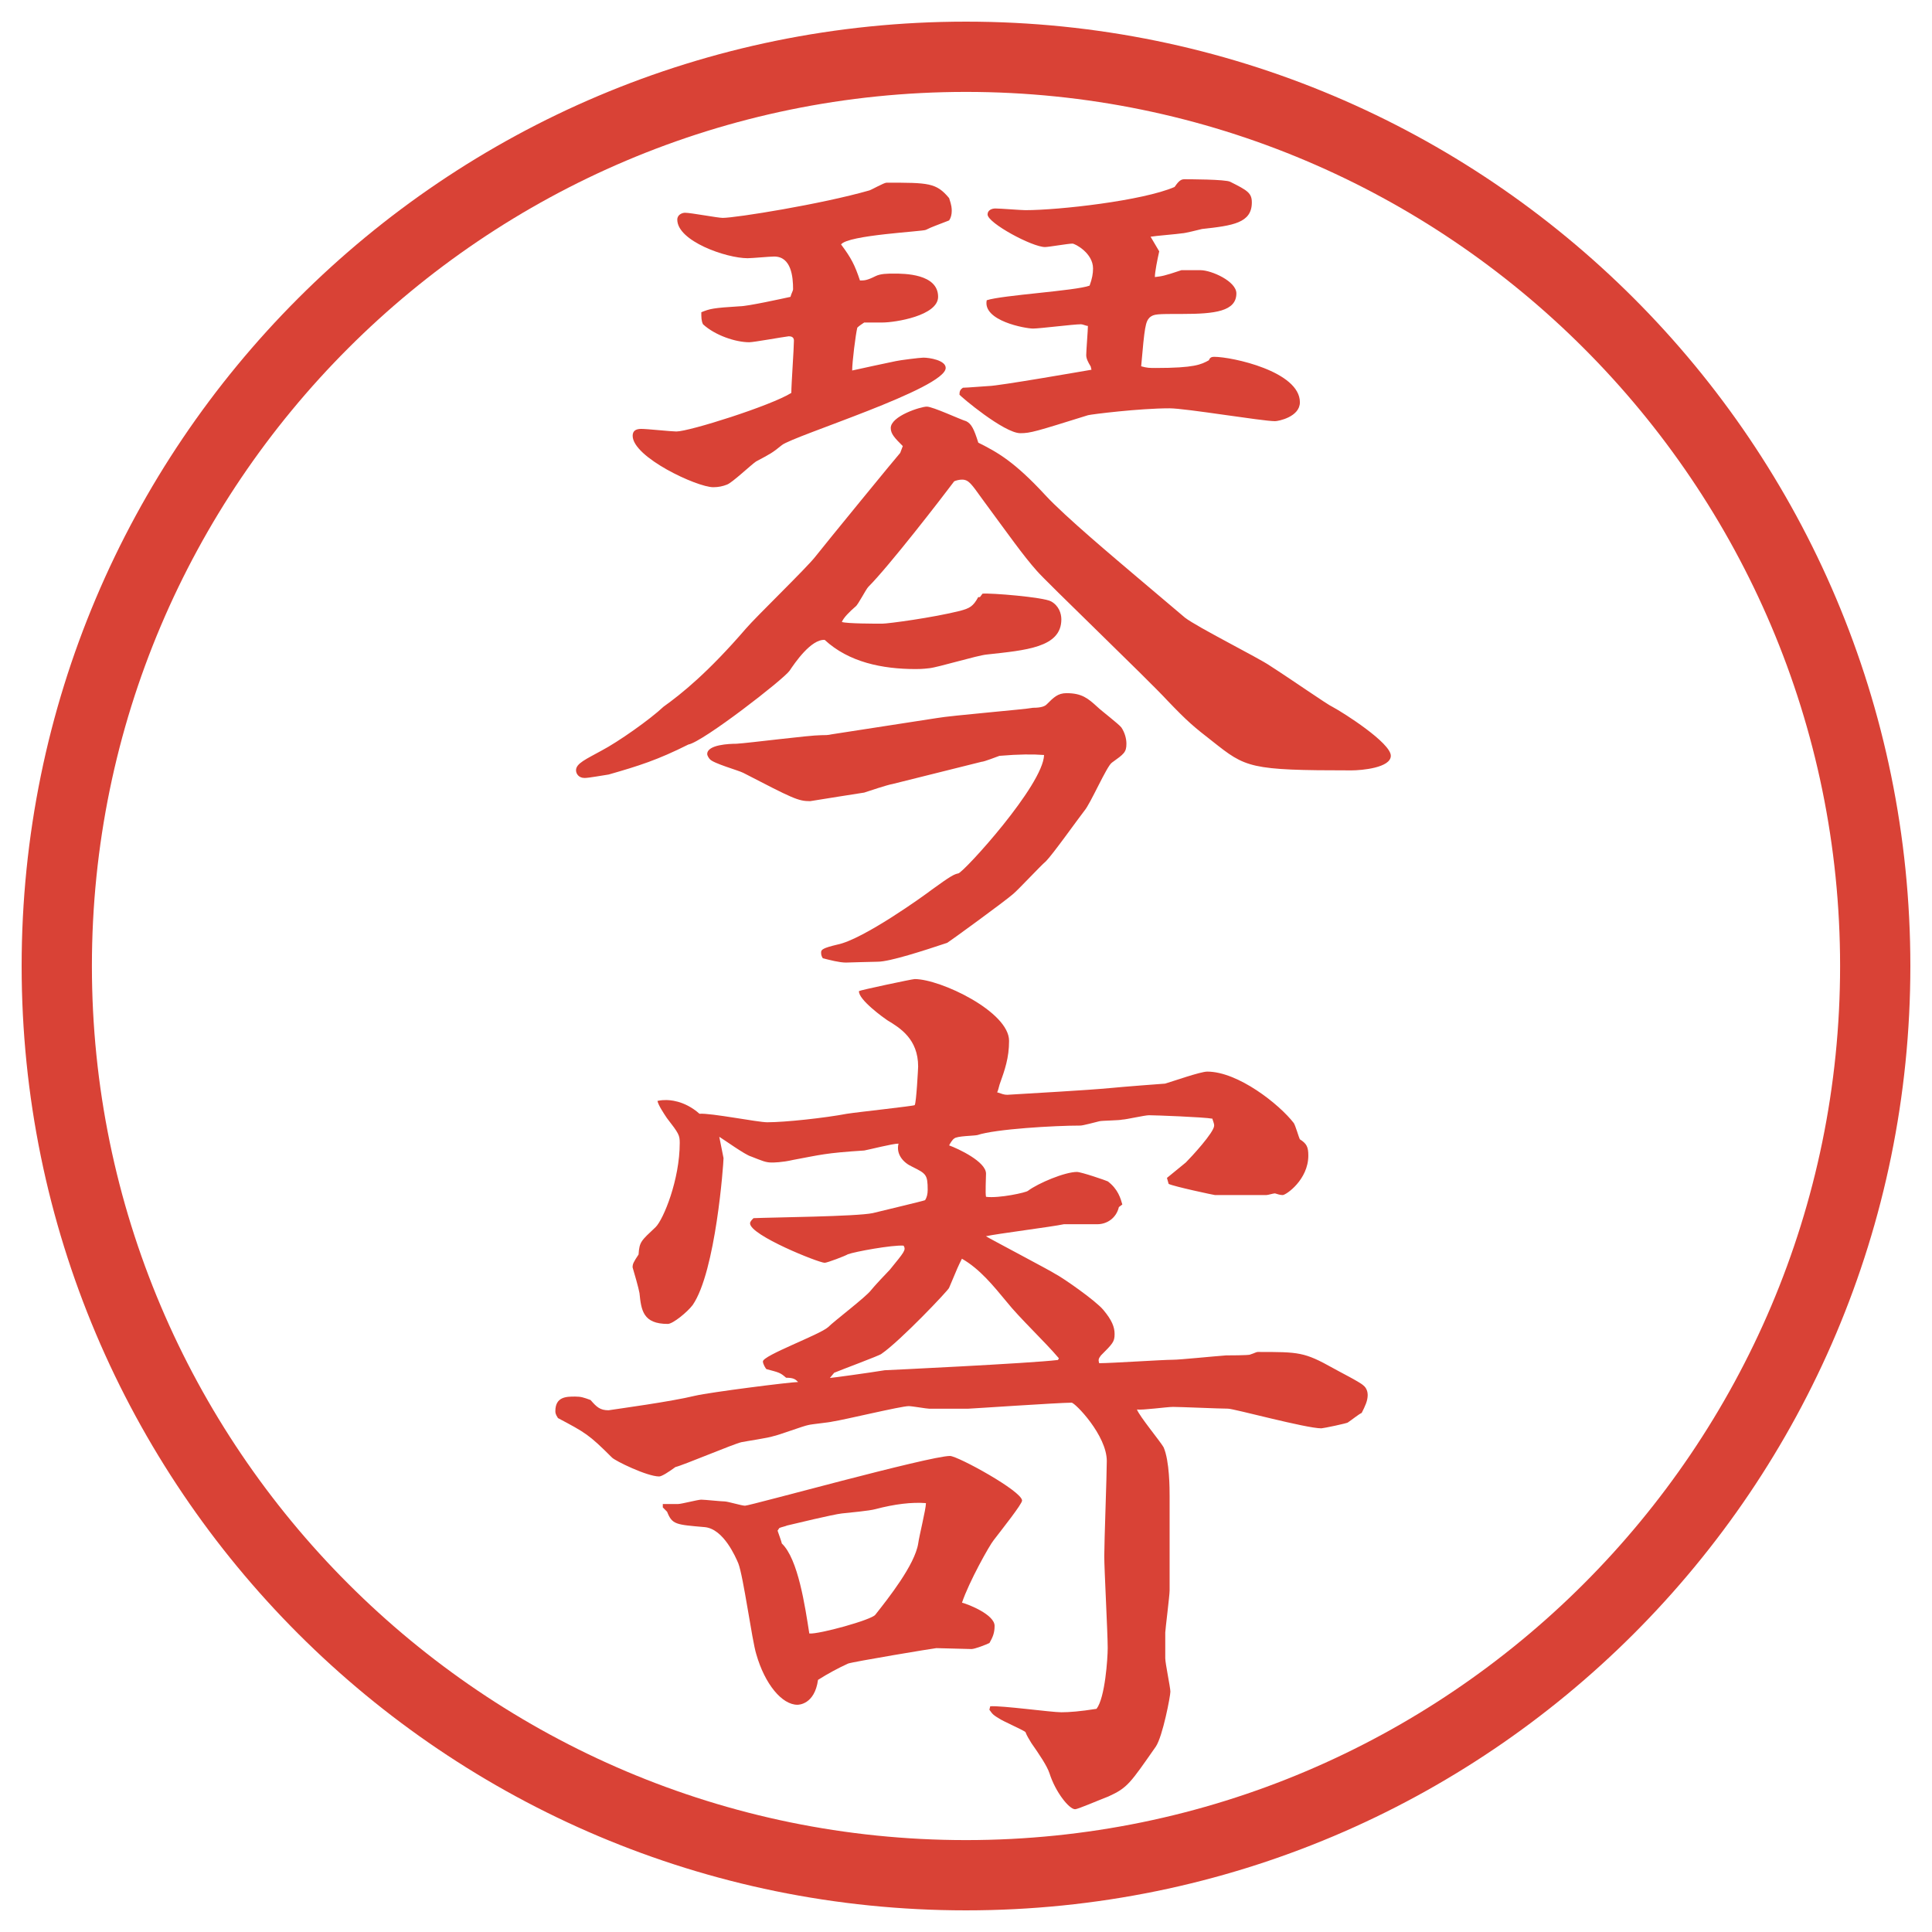
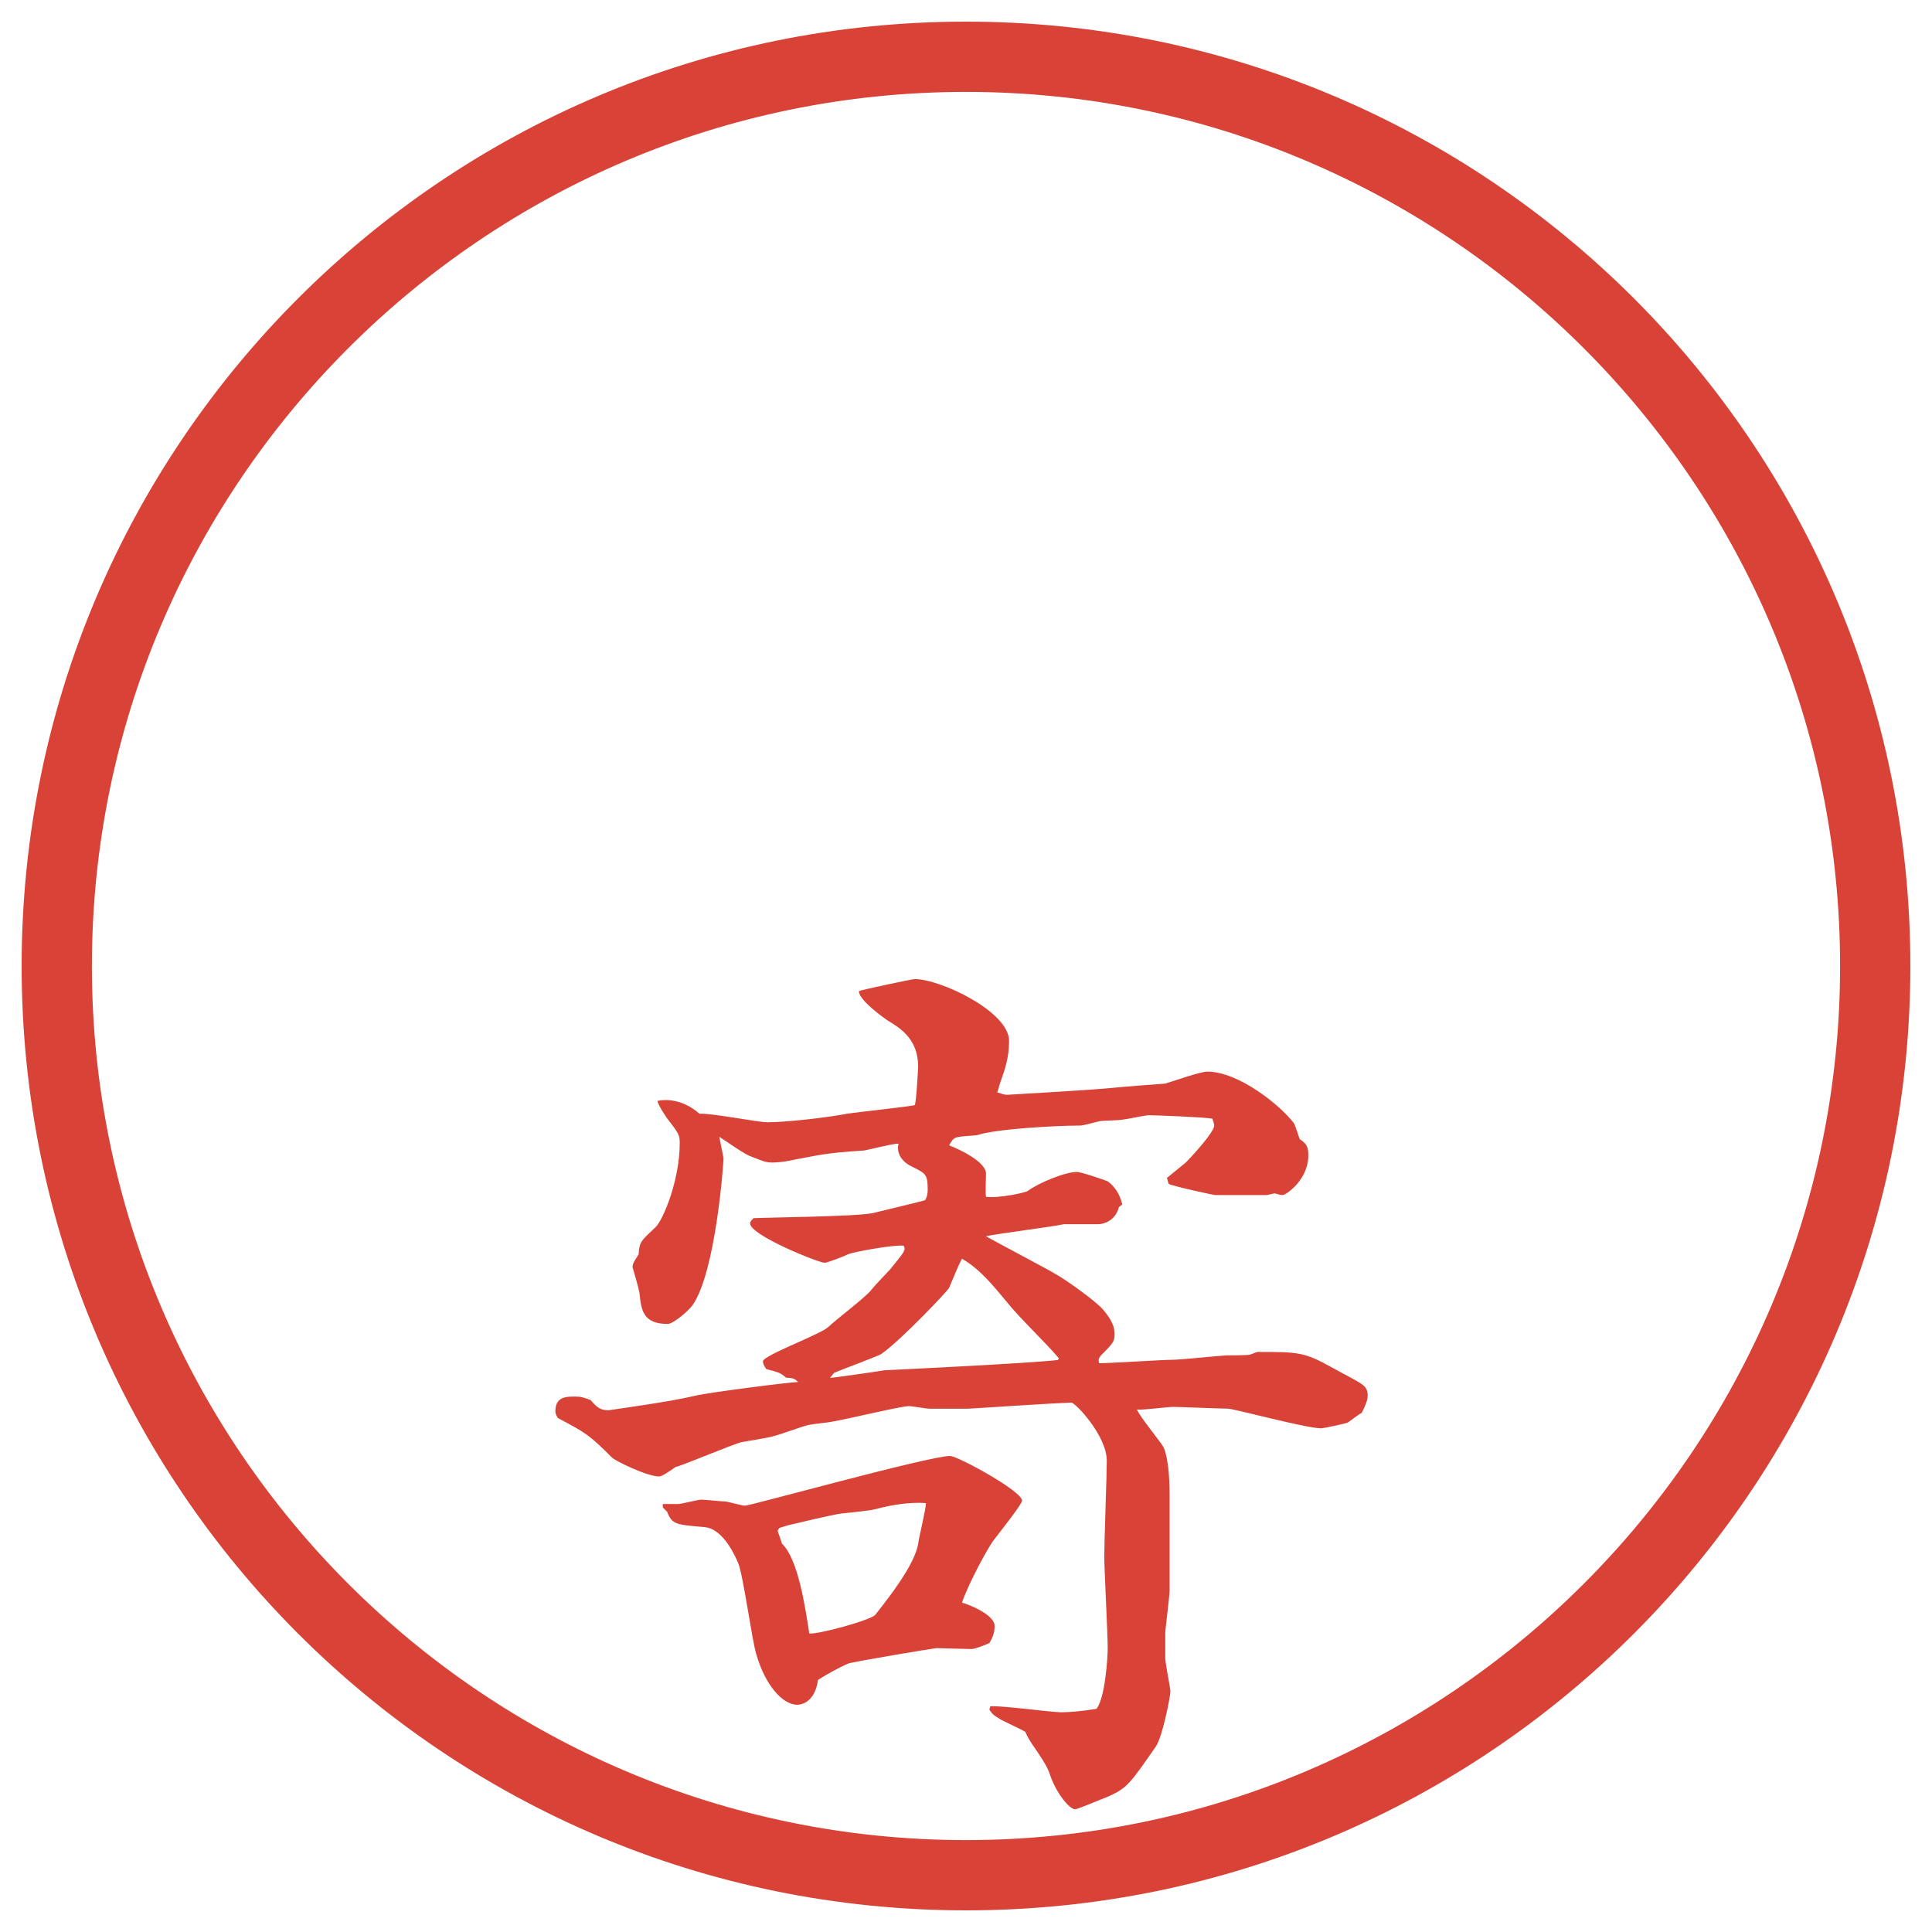
<svg xmlns="http://www.w3.org/2000/svg" id="_レイヤー_1" data-name="レイヤー_1" version="1.1" viewBox="0 0 27.496 27.496">
  <g id="_楕円形_1" data-name="楕円形_1">
    <path d="M13.748,1.308c6.859,0,12.44,5.581,12.44,12.44s-5.581,12.44-12.44,12.44S1.308,20.607,1.308,13.748,6.889,1.308,13.748,1.308M13.748.308C6.325.308.308,6.325.308,13.748s6.017,13.44,13.44,13.44,13.44-6.017,13.44-13.44S21.171.308,13.748.308h0Z" fill="#d94236" />
  </g>
  <g>
-     <path d="M12.848,6.348c-.11-.11-.171-.171-.171-.256,0-.171.427-.305.513-.305s.476.183.562.208c.073.037.11.11.171.305.269.134.513.269.952.745.28.305,1.025.928,1.282,1.147l.707.598c.172.134,1.051.574,1.209.684.305.195.83.562.891.586.159.085.83.513.83.696,0,.171-.414.208-.561.208-1.453,0-1.502-.037-1.979-.415-.268-.208-.354-.281-.635-.574-.28-.305-1.745-1.709-1.867-1.855-.195-.22-.391-.5-.769-1.013-.159-.22-.195-.281-.293-.281-.037,0-.085.012-.11.024-.183.244-.928,1.208-1.221,1.501-.037.037-.146.256-.183.281-.085.073-.171.159-.195.22.073.024.476.024.574.024.085,0,.72-.085,1.111-.183.134-.037.183-.061.256-.195h.024l.037-.049c.11-.012.867.049.976.11.11.061.146.171.146.256,0,.403-.511.439-1.061.5-.134.012-.696.183-.818.195-.098.012-.159.012-.195.012-.476,0-.952-.098-1.294-.415-.195-.012-.427.33-.5.439-.085.122-1.233,1.013-1.44,1.05-.439.22-.708.305-1.135.427-.085.012-.281.049-.342.049-.085,0-.122-.061-.122-.11,0-.098.146-.159.366-.281.232-.122.684-.439.879-.623.256-.183.635-.488,1.172-1.111.146-.171.867-.867.989-1.025.134-.171,1.172-1.44,1.208-1.477l.037-.098ZM12.299,4.59c-.037.024-.073.049-.098.073-.024.098-.073.488-.073.61.11-.024.5-.11.623-.134.049-.012.342-.049.391-.049.085,0,.317.037.317.146,0,.293-2.161.964-2.332,1.099-.134.11-.159.122-.366.232-.073.049-.342.305-.415.33-.061.024-.122.037-.195.037-.232,0-1.147-.427-1.147-.732,0-.073.049-.098.122-.098.085,0,.427.037.5.037.183,0,1.343-.366,1.636-.549,0-.122.037-.635.037-.745,0-.049-.037-.061-.073-.061-.098.012-.5.085-.562.085-.195,0-.488-.098-.659-.256-.024-.049-.024-.098-.024-.171.122-.049.159-.061.549-.085.11,0,.61-.11.72-.134.012-.049.037-.085.037-.11,0-.171-.024-.464-.269-.464-.061,0-.317.024-.378.024-.305,0-1.001-.244-1.001-.549,0-.073.073-.098.11-.098.085,0,.464.073.537.073.183,0,1.404-.195,2.087-.391.037-.012.208-.11.244-.11.598,0,.708,0,.891.22.037.11.037.146.037.183,0,.049-.012.098-.037.134-.183.073-.232.085-.33.134-.037.024-1.111.073-1.208.208.146.195.195.293.269.513.061,0,.098,0,.22-.061.073-.037.171-.037.269-.037.134,0,.623,0,.623.33,0,.269-.61.366-.793.366h-.256ZM12.702,11.158c-.073.012-.33.098-.403.122-.159.024-.537.085-.769.122-.171,0-.244-.037-.952-.403-.073-.037-.427-.134-.476-.195-.012-.012-.037-.049-.037-.073,0-.134.317-.146.415-.146.195-.012,1.038-.122,1.208-.122.049,0,.098,0,.146-.012l1.501-.232c.208-.037,1.245-.122,1.367-.146.122,0,.171-.024.195-.049.098-.098.158-.159.281-.159.219,0,.305.073.439.195.049.049.305.244.342.293.049.073.072.159.072.232,0,.122-.036.146-.207.269-.073.049-.305.586-.391.684-.086.11-.451.623-.548.72-.074.061-.391.403-.465.464-.109.098-.915.684-.939.696-.33.11-.818.269-.989.269-.073,0-.427.012-.452.012-.098,0-.232-.037-.33-.061-.024-.037-.024-.061-.024-.085,0-.037.024-.061.232-.11.366-.073,1.233-.696,1.343-.781.269-.195.317-.22.378-.232.085-.024,1.208-1.257,1.22-1.685-.158-.012-.354-.012-.635.012-.036.012-.219.085-.256.085l-1.27.317ZM15.521,5.213c-.037-.061-.062-.11-.062-.159,0-.061.024-.354.024-.415-.024,0-.073-.024-.098-.024-.109,0-.585.061-.683.061-.109,0-.72-.11-.659-.403.22-.073,1.269-.134,1.464-.208.036-.098.049-.171.049-.244,0-.22-.257-.354-.293-.354-.062,0-.341.049-.39.049-.183,0-.818-.342-.818-.464,0-.061.061-.085.11-.085.073,0,.366.024.428.024.475,0,1.671-.134,2.123-.33.037-.049.074-.11.135-.11.049,0,.598,0,.659.037.244.122.306.159.306.293,0,.293-.27.33-.709.378-.049.012-.244.061-.28.061-.073.012-.391.037-.452.049l.123.208c-.025.11-.062.293-.062.366.098-.012.122-.012.378-.098h.27c.158,0,.512.159.512.33,0,.256-.305.293-.769.293-.366,0-.403,0-.464.049-.061.061-.073.134-.122.696.085.024.122.024.208.024.549,0,.646-.049.756-.11.013-.037.037-.049.074-.049.256,0,1.221.208,1.221.647,0,.208-.306.269-.354.269-.183,0-1.27-.183-1.501-.183-.428,0-1.111.085-1.16.098-.744.232-.818.256-.964.256-.231,0-.854-.525-.866-.549,0-.049.012-.073.049-.098.061,0,.342-.024.366-.024.135,0,1.391-.22,1.464-.232l-.012-.049Z" fill="#d94236" />
    <path d="M10.297,16.486c0,.072-.11,1.611-.439,2.087-.073.098-.281.269-.354.269-.354,0-.378-.195-.403-.439-.012-.073-.073-.281-.098-.366,0-.049.012-.073.085-.183.012-.184.037-.195.244-.391.11-.11.342-.672.342-1.197,0-.109-.012-.134-.183-.354-.049-.073-.122-.184-.134-.244.061-.012.085-.012.122-.012s.256,0,.476.195c.159-.013.83.121.964.121.256,0,.818-.061,1.135-.121.159-.025.952-.11.964-.123.024-.036.049-.537.049-.549,0-.391-.256-.549-.439-.659-.037-.024-.415-.293-.403-.415.012-.012.757-.171.793-.171.366,0,1.343.464,1.343.879,0,.244-.061.415-.135.622-.012.037-.023.098-.036.11.073.024.098.036.146.036.354-.023,1.098-.061,1.489-.098.109-.012.744-.061.757-.061.085-.024.501-.171.599-.171.439,0,1.025.464,1.232.732.024.036.073.208.086.231.098.062.121.11.121.232,0,.342-.316.562-.365.562-.037,0-.074-.013-.11-.024-.024,0-.098.024-.122.024h-.732c-.012,0-.586-.122-.659-.159l-.024-.085.269-.22c.073-.073.403-.428.403-.525,0-.036-.025-.085-.025-.098-.121-.023-.817-.049-.902-.049-.062,0-.33.062-.379.062-.049.013-.293.013-.33.024-.049.012-.231.061-.268.061-.367,0-1.208.049-1.465.135-.049.012-.293.012-.33.049-.024.012-.061.073-.073.098.134.049.525.232.525.402,0,.062-.012.281,0,.33.183.024.574-.061.598-.086.146-.109.524-.268.696-.268.061,0,.414.121.439.134.146.11.183.244.207.329l-.049.037c-.037.158-.171.244-.305.244h-.477c-.17.037-.952.135-1.11.171.012.013.94.501.988.537.098.049.573.378.684.513.122.146.159.244.159.342,0,.109-.025.135-.195.305-.037.049-.037.062-.025.11.172,0,.904-.049,1.051-.049.098,0,.573-.049.756-.062.013,0,.33,0,.342-.012.074-.024.086-.037.11-.037.586,0,.659,0,1.074.232.062.037.378.195.427.244.049.037.062.098.062.135,0,.085-.036.158-.085.256-.049.024-.123.086-.195.135,0,.012-.354.085-.379.085-.22,0-1.245-.28-1.33-.28-.123,0-.672-.025-.781-.025-.086,0-.439.049-.514.037.037.098.33.451.379.537.086.195.086.598.086.695v1.344c0,.072-.062.561-.062.598v.366c0,.073.073.415.073.476,0,.062-.109.635-.207.781-.367.525-.403.586-.672.709-.158.061-.439.183-.477.183-.085,0-.28-.244-.365-.513-.037-.109-.146-.269-.257-.428-.036-.061-.062-.098-.085-.158-.049-.037-.33-.158-.379-.195-.061-.037-.085-.049-.134-.122l.012-.049c.159-.013.866.085,1.012.085.11,0,.27-.012.501-.049.122-.158.159-.72.159-.866,0-.208-.049-1.123-.049-1.306,0-.208.036-1.16.036-1.355,0-.366-.452-.83-.501-.83-.183,0-1.439.086-1.476.086h-.549c-.037,0-.244-.037-.293-.037-.11,0-.916.195-1.086.22-.049.013-.293.036-.342.049-.073.013-.427.146-.5.159-.061.023-.391.072-.452.085-.11.024-.83.329-.94.354-.098.072-.195.134-.232.134-.171,0-.623-.22-.671-.269-.33-.33-.378-.354-.769-.562-.012-.024-.037-.049-.037-.098,0-.208.159-.208.281-.208.085,0,.122.013.22.049.085.098.134.146.256.146.146-.023.879-.121,1.233-.207.208-.049,1.355-.195,1.465-.195-.037-.037-.061-.061-.171-.061-.085-.074-.098-.074-.281-.123-.012-.012-.049-.072-.049-.109,0-.086.806-.379.928-.488.085-.086.537-.428.61-.525.037-.049.232-.256.269-.293.208-.256.232-.28.195-.342-.159-.012-.696.086-.793.123-.037.023-.293.121-.33.121-.085,0-1.062-.391-1.062-.561,0-.025.024-.049.049-.074.269-.012,1.465-.023,1.697-.072.098-.025.72-.172.745-.184.024-.037.037-.086.037-.146,0-.22-.024-.232-.22-.33-.134-.061-.232-.183-.195-.329-.085,0-.415.085-.488.098-.562.036-.623.062-1.013.134-.159.037-.281.037-.305.037-.085,0-.134-.024-.293-.086-.085-.023-.391-.244-.452-.28l.061.306ZM9.43,21.405h.22c.049,0,.281-.062.33-.062s.281.025.33.025.244.061.293.061c.073,0,2.625-.708,2.917-.708.11,0,1.026.501,1.026.635,0,.049-.281.403-.403.562-.061.073-.354.598-.452.891.098.025.464.172.464.33,0,.098-.024.158-.073.244-.049.024-.208.086-.256.086l-.5-.013c-.024,0-1.196.195-1.257.22-.134.061-.293.146-.427.232-.049.354-.281.354-.293.354-.22,0-.464-.293-.586-.721-.061-.195-.183-1.11-.256-1.293-.037-.086-.208-.488-.476-.514-.415-.036-.464-.036-.537-.219l-.061-.062v-.049ZM11.066,21.783c.037.11.049.135.061.184.232.22.33.891.391,1.281.134.013.891-.195.94-.268.183-.232.562-.709.61-1.014.012-.098.11-.488.11-.574q-.305-.023-.72.086c-.085.024-.366.049-.476.061-.122.013-.671.146-.781.172-.024.012-.085.023-.11.036l-.024.036ZM15.069,19.33c-.195-.232-.561-.574-.745-.806-.183-.22-.378-.464-.634-.61-.049.098-.061.122-.183.415-.012.036-.696.757-.964.94-.024.023-.586.231-.671.268l-.061.074c.024,0,.562-.074.781-.11.012,0,2.075-.098,2.465-.146l.013-.024Z" fill="#d94236" />
  </g>
</svg>